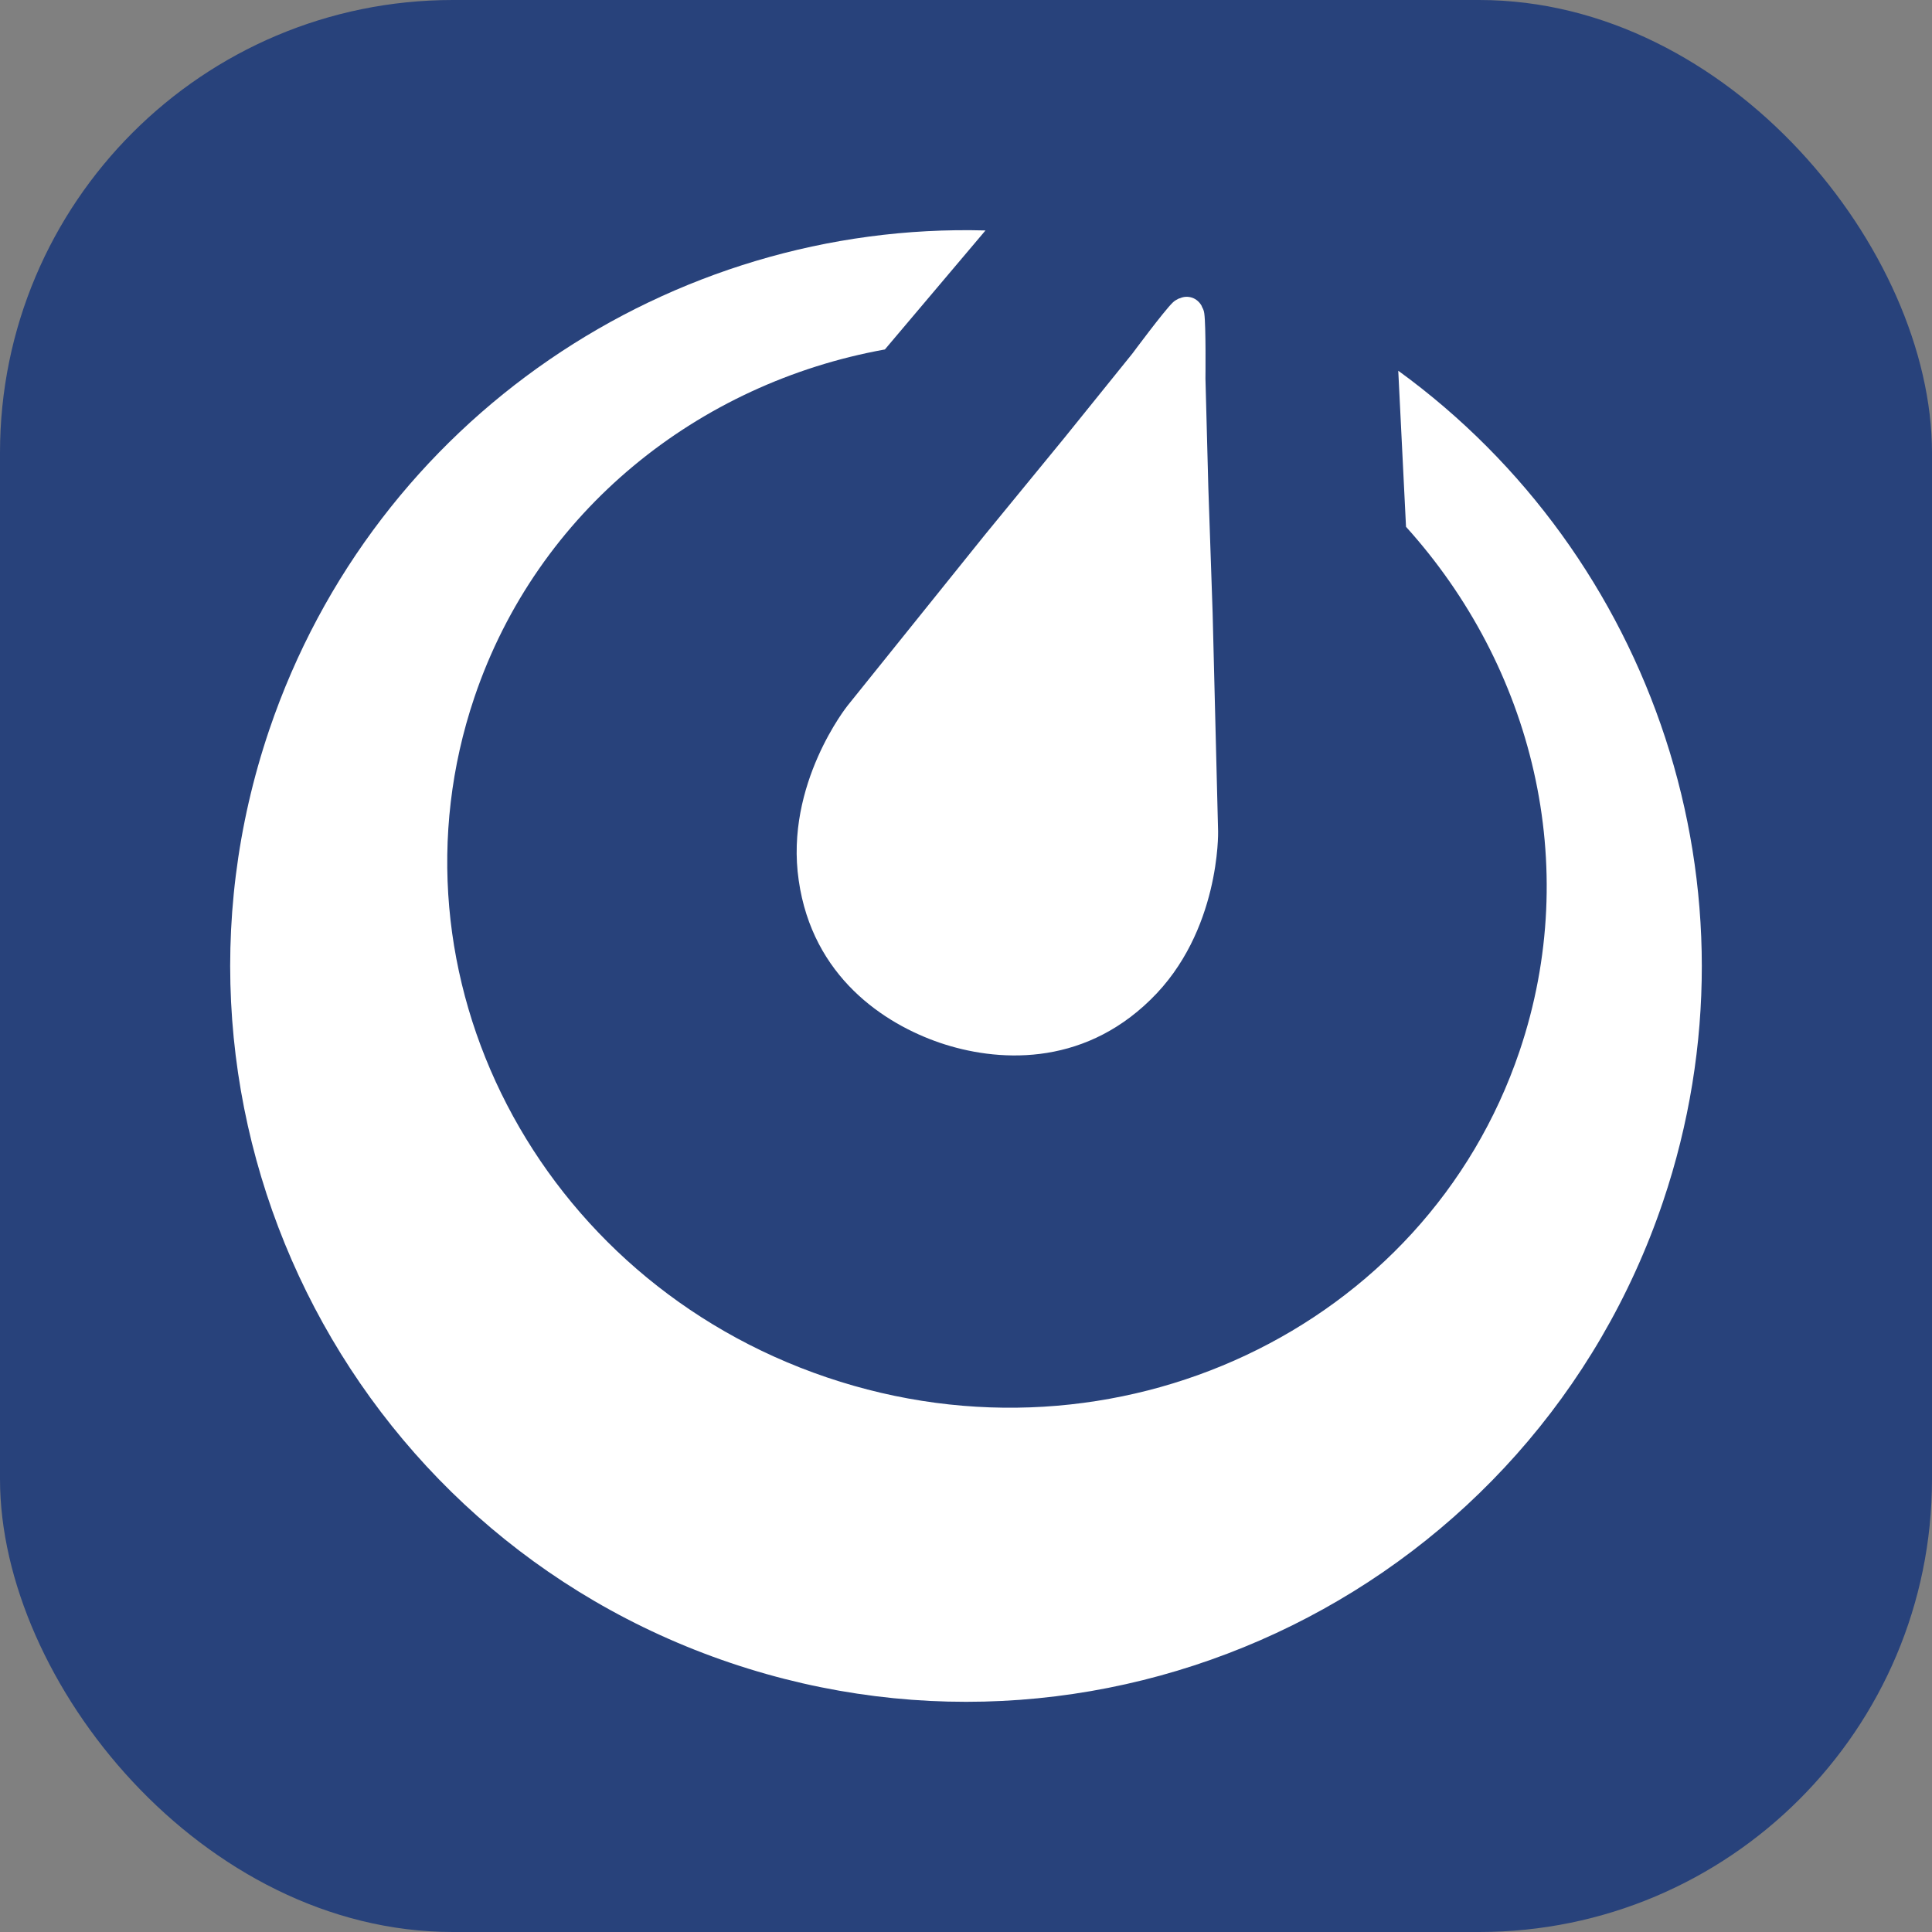
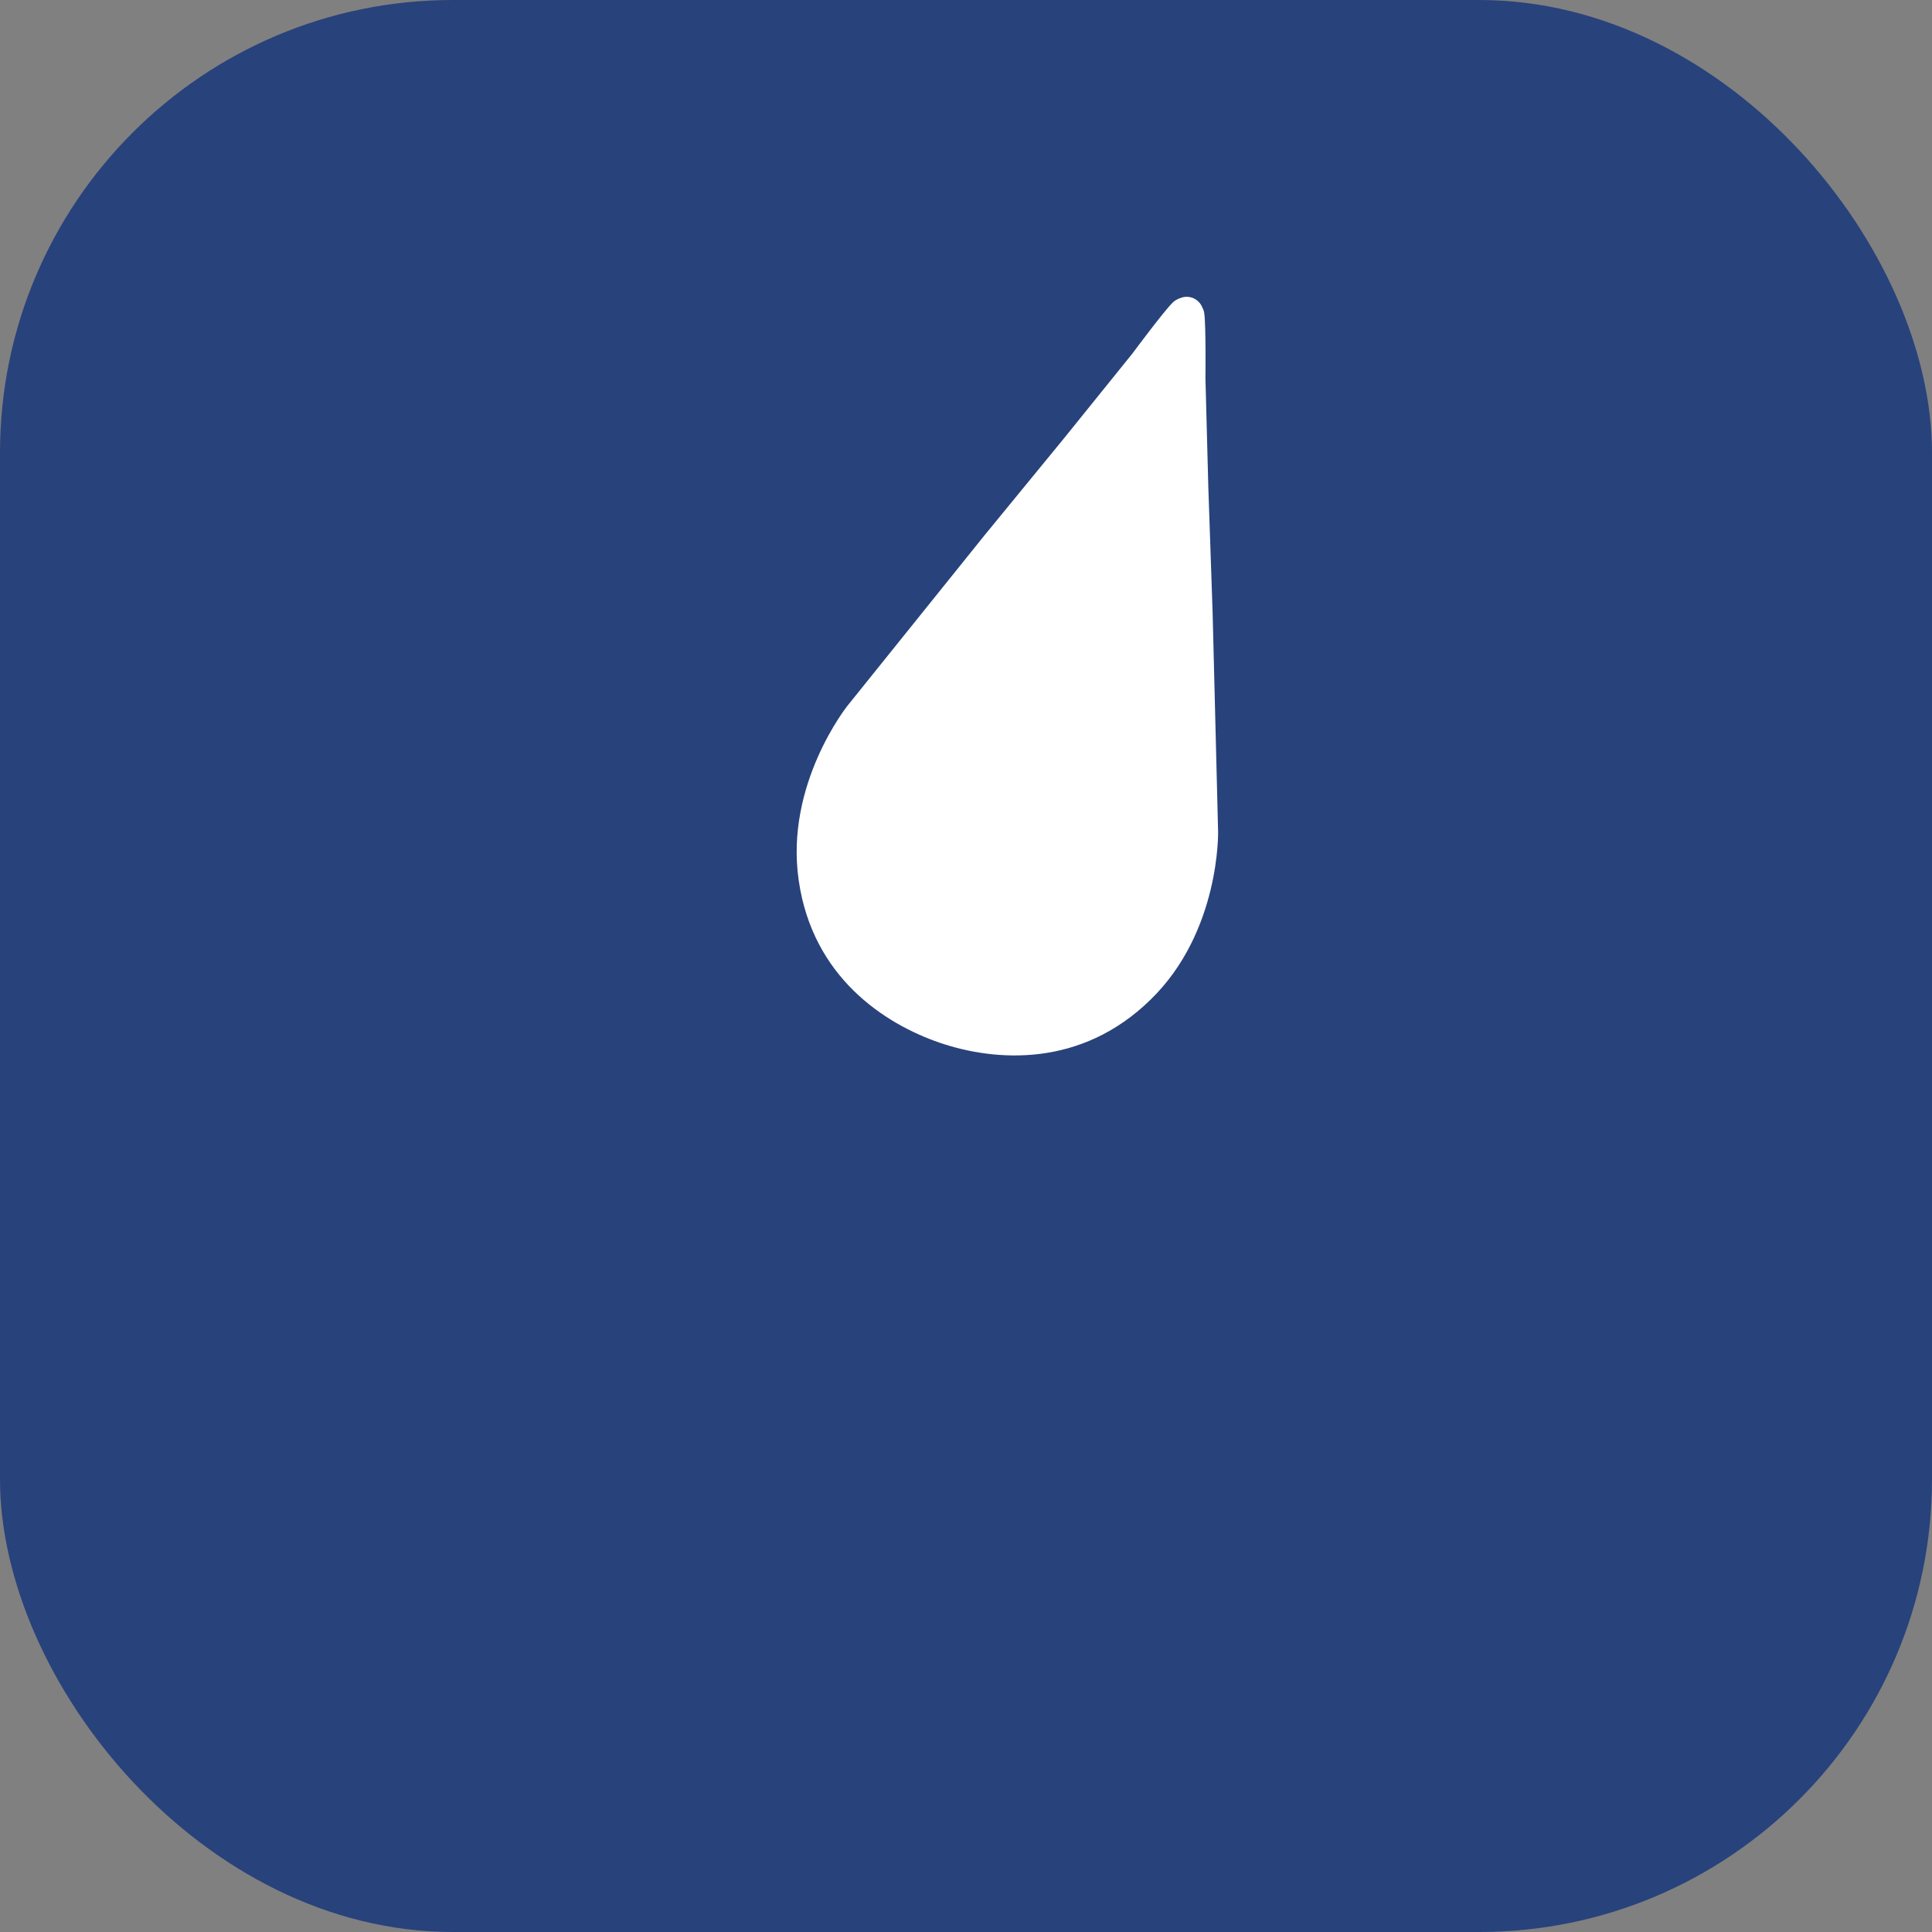
<svg xmlns="http://www.w3.org/2000/svg" width="512" height="512" viewBox="0 0 512 512" fill="none">
  <rect x="0" y="0" width="512" height="512" fill="#808080" stroke="none" />
  <rect width="512" height="512" rx="120" fill="#28427B" />
-   <path fill-rule="evenodd" clip-rule="evenodd" d="M370.552 98.247L372.609 139.611C406.126 176.709 419.38 229.195 402.698 278.558C377.789 352.221 295.596 390.919 219.117 365.018C142.561 339.118 100.817 258.447 125.727 184.784C142.485 135.269 185.143 101.523 234.504 92.61L261.165 61.073C177.982 58.787 99.446 110.512 71.338 193.468C36.831 295.469 91.524 406.154 193.522 440.662C295.52 475.17 406.202 420.475 440.709 318.474C468.665 235.67 437.815 147.076 370.552 98.247Z" fill="white" />
  <path fill-rule="evenodd" clip-rule="evenodd" d="M322.808 220.359L321.361 162.465L320.219 129.175L319.457 100.304C319.457 100.304 319.609 86.364 319.152 83.088C319.076 82.403 318.847 81.87 318.543 81.336L318.466 81.108L318.39 80.955C317.857 80.041 317.019 79.279 315.953 78.899C314.81 78.518 313.667 78.594 312.677 79.051H312.601L312.22 79.203C311.763 79.432 311.23 79.737 310.773 80.194C308.411 82.479 300.108 93.677 300.108 93.677L281.979 116.149L260.878 141.897L224.619 186.994C224.619 186.994 207.937 207.79 211.669 233.309C215.326 258.905 234.37 271.321 249.071 276.349C263.849 281.377 286.473 282.976 304.907 264.923C323.418 246.945 322.808 220.359 322.808 220.359Z" fill="white" />
</svg>